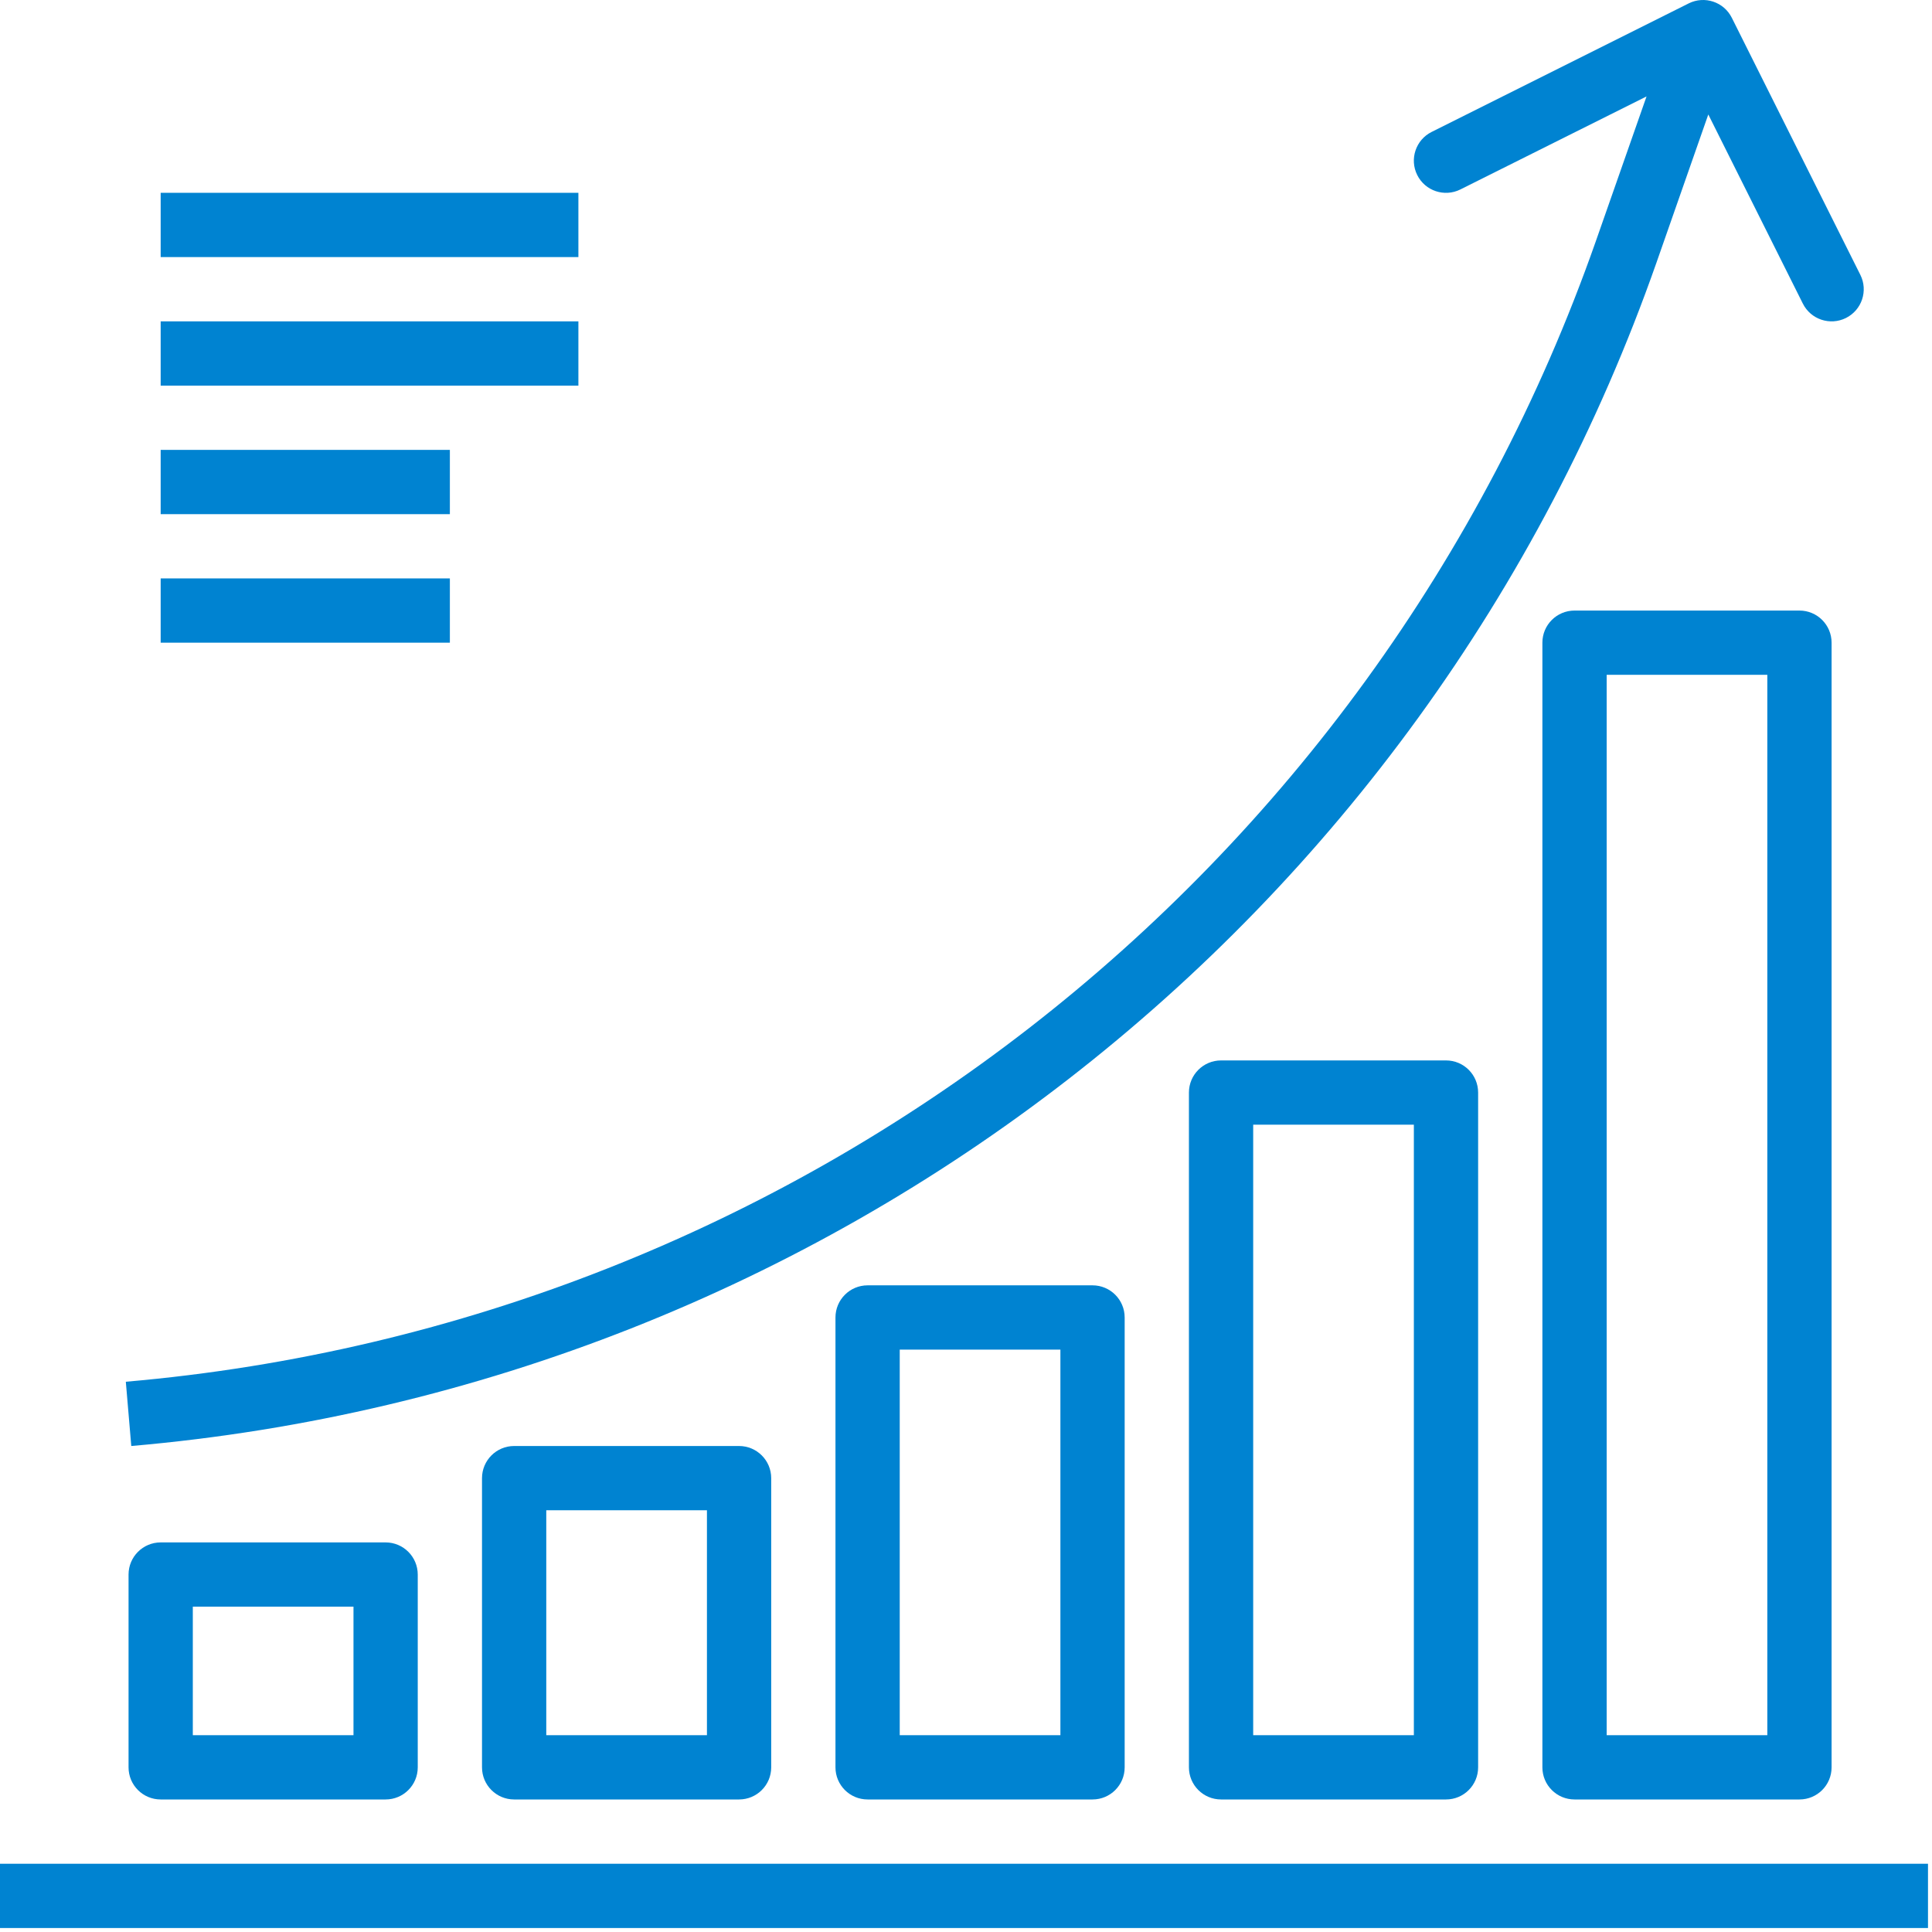
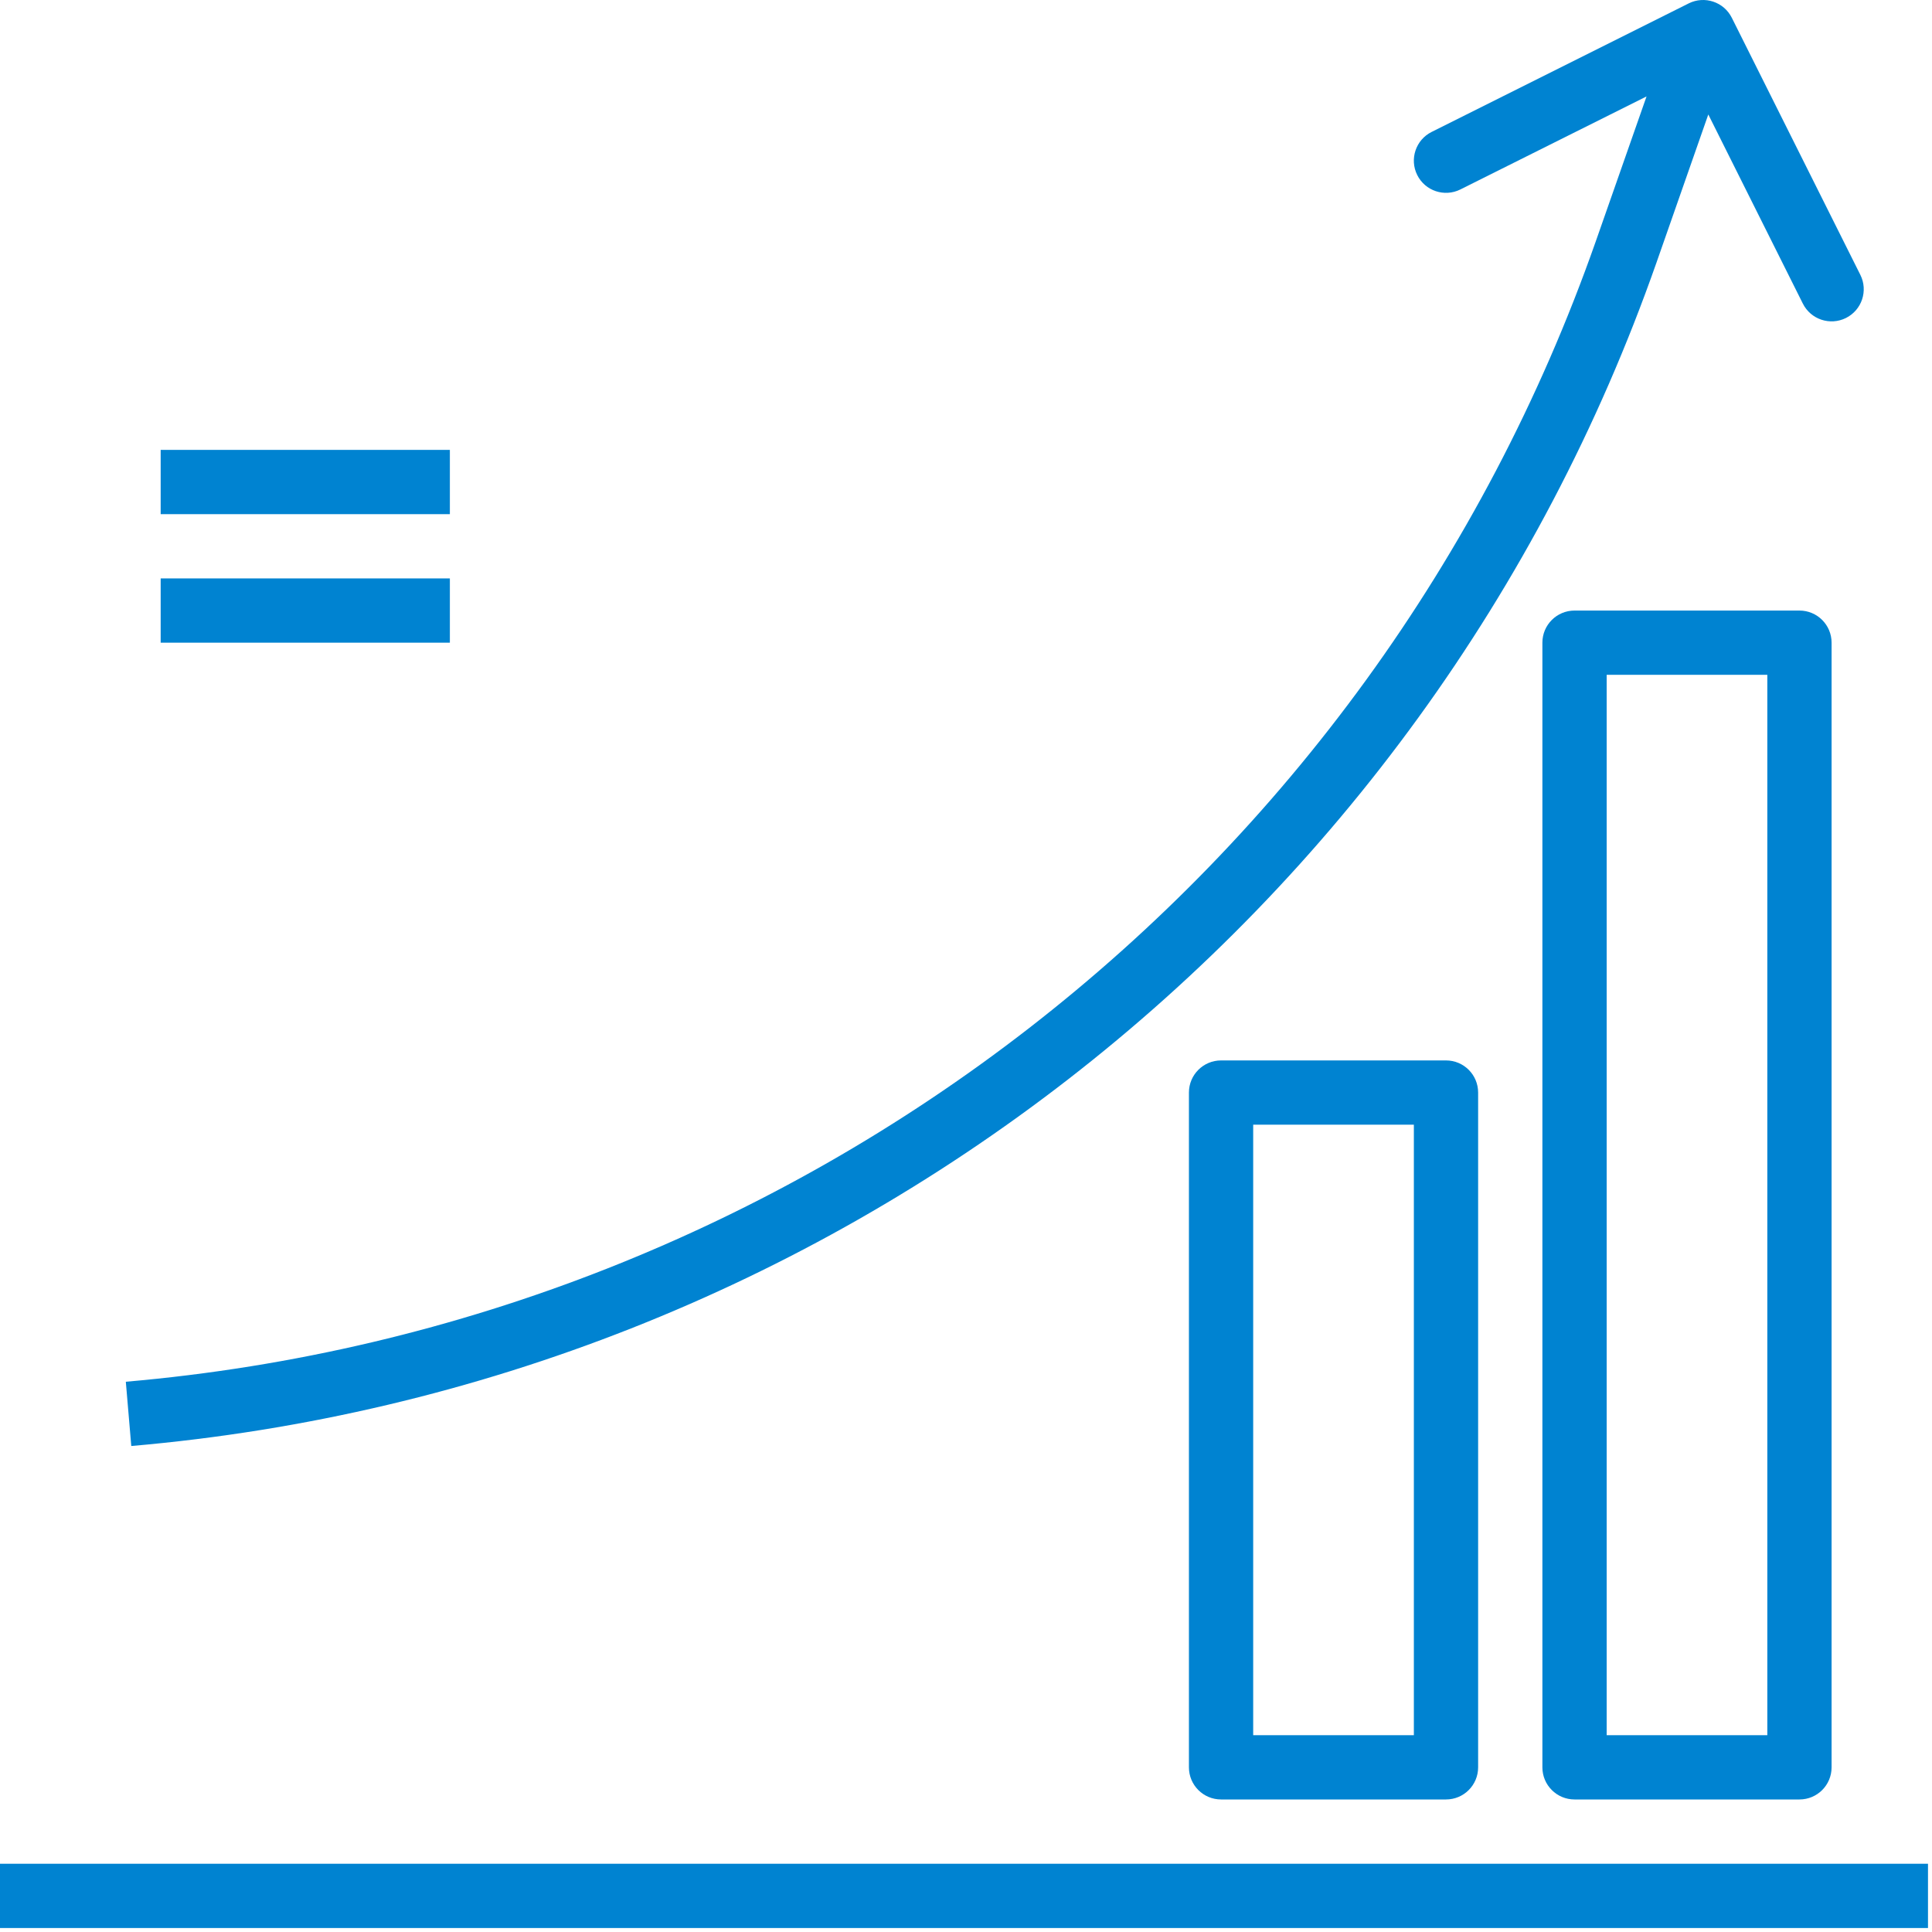
<svg xmlns="http://www.w3.org/2000/svg" width="80px" height="80px" viewBox="0 0 80 80" version="1.1">
  <title>CD99F6D3-33D1-478F-805B-F91CC6029265</title>
  <g id="B2B" stroke="none" stroke-width="1" fill="none" fill-rule="evenodd">
    <g id="Home-B2B---desktop---kafelkowość" transform="translate(-240, -2060)" fill="#0083D1" fill-rule="nonzero">
      <g id="ico/diagram" transform="translate(240, 2060)">
-         <rect id="Rectangle" x="6.653" y="7.984" width="17.297" height="2.661" />
-         <rect id="Rectangle" x="6.653" y="13.307" width="17.297" height="2.661" />
        <rect id="Rectangle" x="6.653" y="18.629" width="11.975" height="2.661" />
        <rect id="Rectangle" x="6.653" y="23.951" width="11.975" height="2.661" />
        <rect id="Rectangle" x="0" y="77.174" width="79.834" height="2.661" />
        <path d="M77.033,11.381 L71.711,0.737 C71.383,0.079 70.584,-0.188 69.926,0.14 C69.926,0.14 69.926,0.141 69.925,0.141 L59.281,5.463 C58.623,5.791 58.356,6.591 58.685,7.249 C59.013,7.906 59.813,8.173 60.471,7.845 L68.18,3.993 L66.076,9.999 C56.83,36.332 33.015,54.806 5.21,57.215 L5.436,59.876 C34.289,57.377 59,38.204 68.59,10.877 L70.737,4.74 L74.652,12.571 C74.98,13.228 75.78,13.495 76.437,13.167 C77.095,12.838 77.362,12.039 77.033,11.381 Z" id="Path" />
-         <path d="M15.967,63.868 L6.653,63.868 C5.919,63.868 5.323,64.464 5.323,65.199 L5.323,73.182 C5.323,73.917 5.919,74.512 6.653,74.512 L15.967,74.512 C16.702,74.512 17.298,73.917 17.298,73.182 L17.298,65.199 C17.298,64.464 16.702,63.868 15.967,63.868 Z M14.637,71.851 L7.984,71.851 L7.984,66.529 L14.637,66.529 L14.637,71.851 Z" id="Shape" />
-         <path d="M30.603,59.876 L21.289,59.876 C20.555,59.876 19.959,60.472 19.959,61.207 L19.959,73.182 C19.959,73.917 20.555,74.512 21.289,74.512 L30.603,74.512 C31.338,74.512 31.934,73.917 31.934,73.182 L31.934,61.207 C31.934,60.472 31.338,59.876 30.603,59.876 Z M29.273,71.851 L22.62,71.851 L22.62,62.537 L29.273,62.537 L29.273,71.851 Z" id="Shape" />
-         <path d="M45.24,53.223 L35.926,53.223 C35.191,53.223 34.595,53.819 34.595,54.554 L34.595,73.182 C34.595,73.917 35.191,74.512 35.926,74.512 L45.24,74.512 C45.974,74.512 46.57,73.917 46.57,73.182 L46.57,54.554 C46.57,53.819 45.974,53.223 45.24,53.223 Z M43.909,71.851 L37.256,71.851 L37.256,55.885 L43.909,55.885 L43.909,71.851 Z" id="Shape" />
        <path d="M59.876,43.91 L50.562,43.91 C49.827,43.91 49.231,44.505 49.231,45.24 L49.231,73.182 C49.231,73.917 49.827,74.512 50.562,74.512 L59.876,74.512 C60.611,74.512 61.206,73.917 61.206,73.182 L61.206,45.24 C61.206,44.505 60.611,43.91 59.876,43.91 Z M58.545,71.851 L51.892,71.851 L51.892,46.571 L58.545,46.571 L58.545,71.851 Z" id="Shape" />
        <path d="M74.512,25.282 L65.198,25.282 C64.463,25.282 63.867,25.877 63.867,26.612 L63.867,73.182 C63.867,73.917 64.463,74.512 65.198,74.512 L74.512,74.512 C75.247,74.512 75.842,73.917 75.842,73.182 L75.842,26.612 C75.842,25.877 75.247,25.282 74.512,25.282 Z M73.181,71.851 L66.529,71.851 L66.529,27.943 L73.181,27.943 L73.181,71.851 Z" id="Shape" />
      </g>
    </g>
  </g>
</svg>